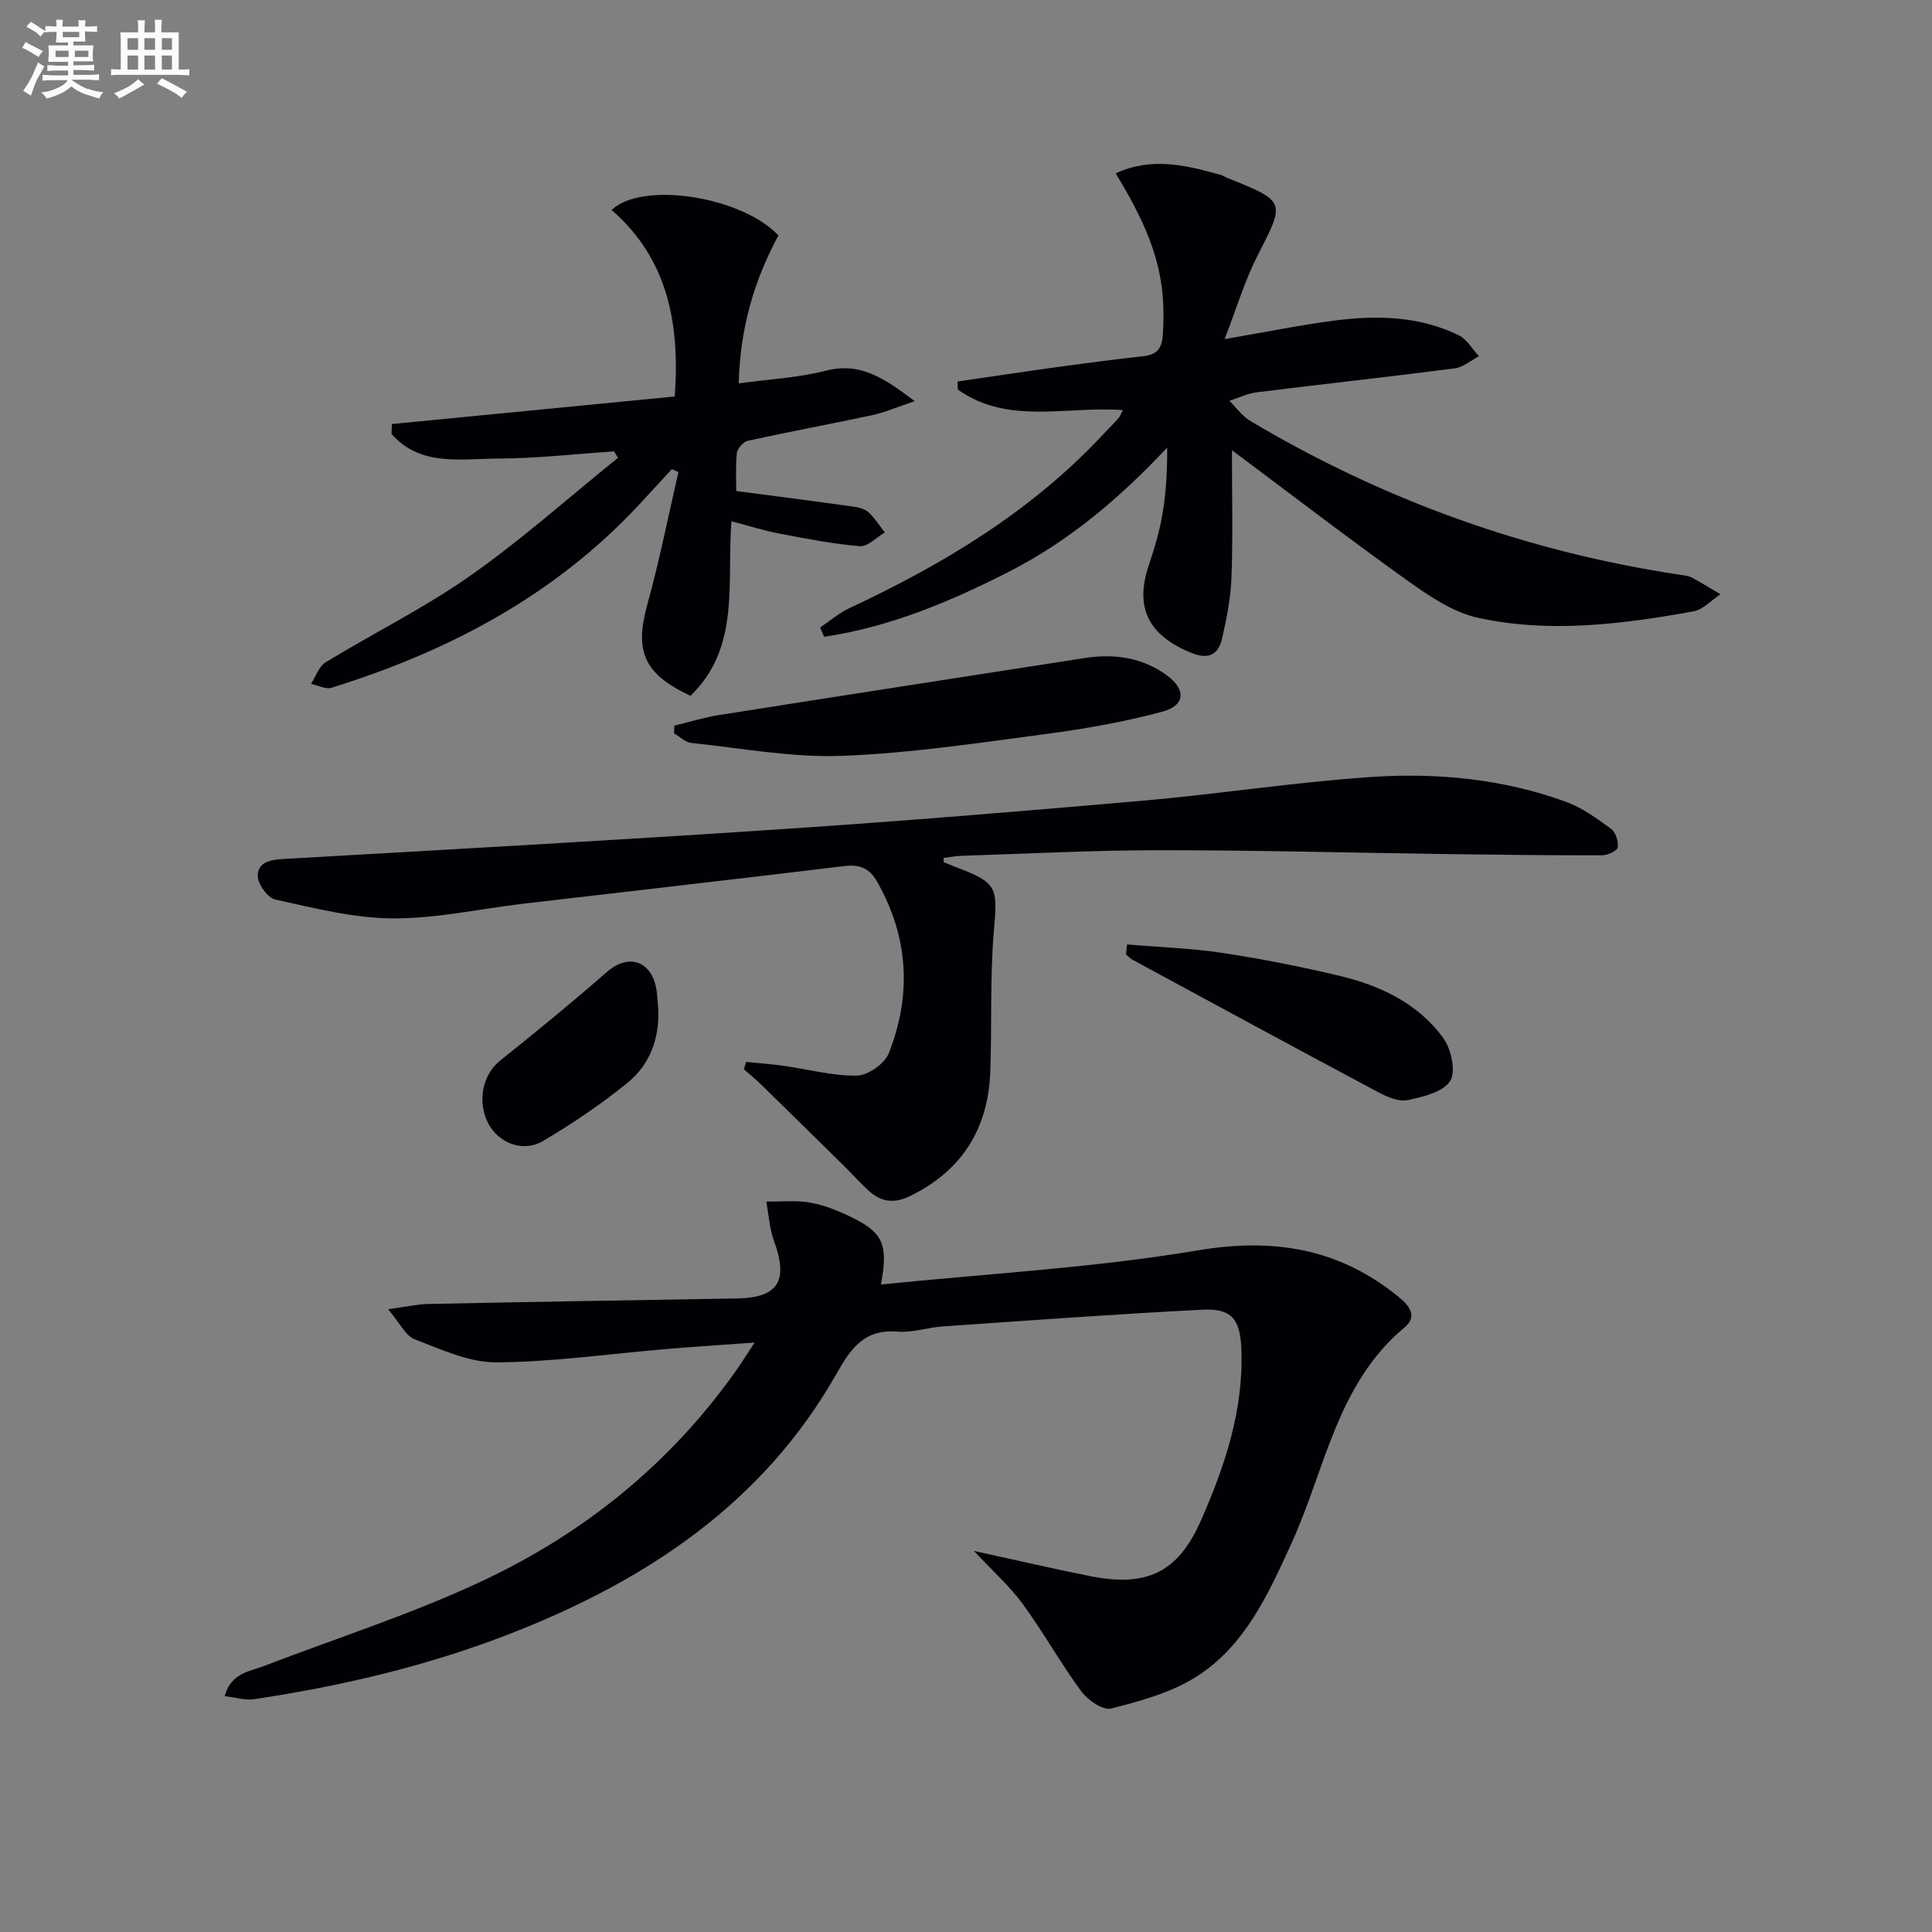
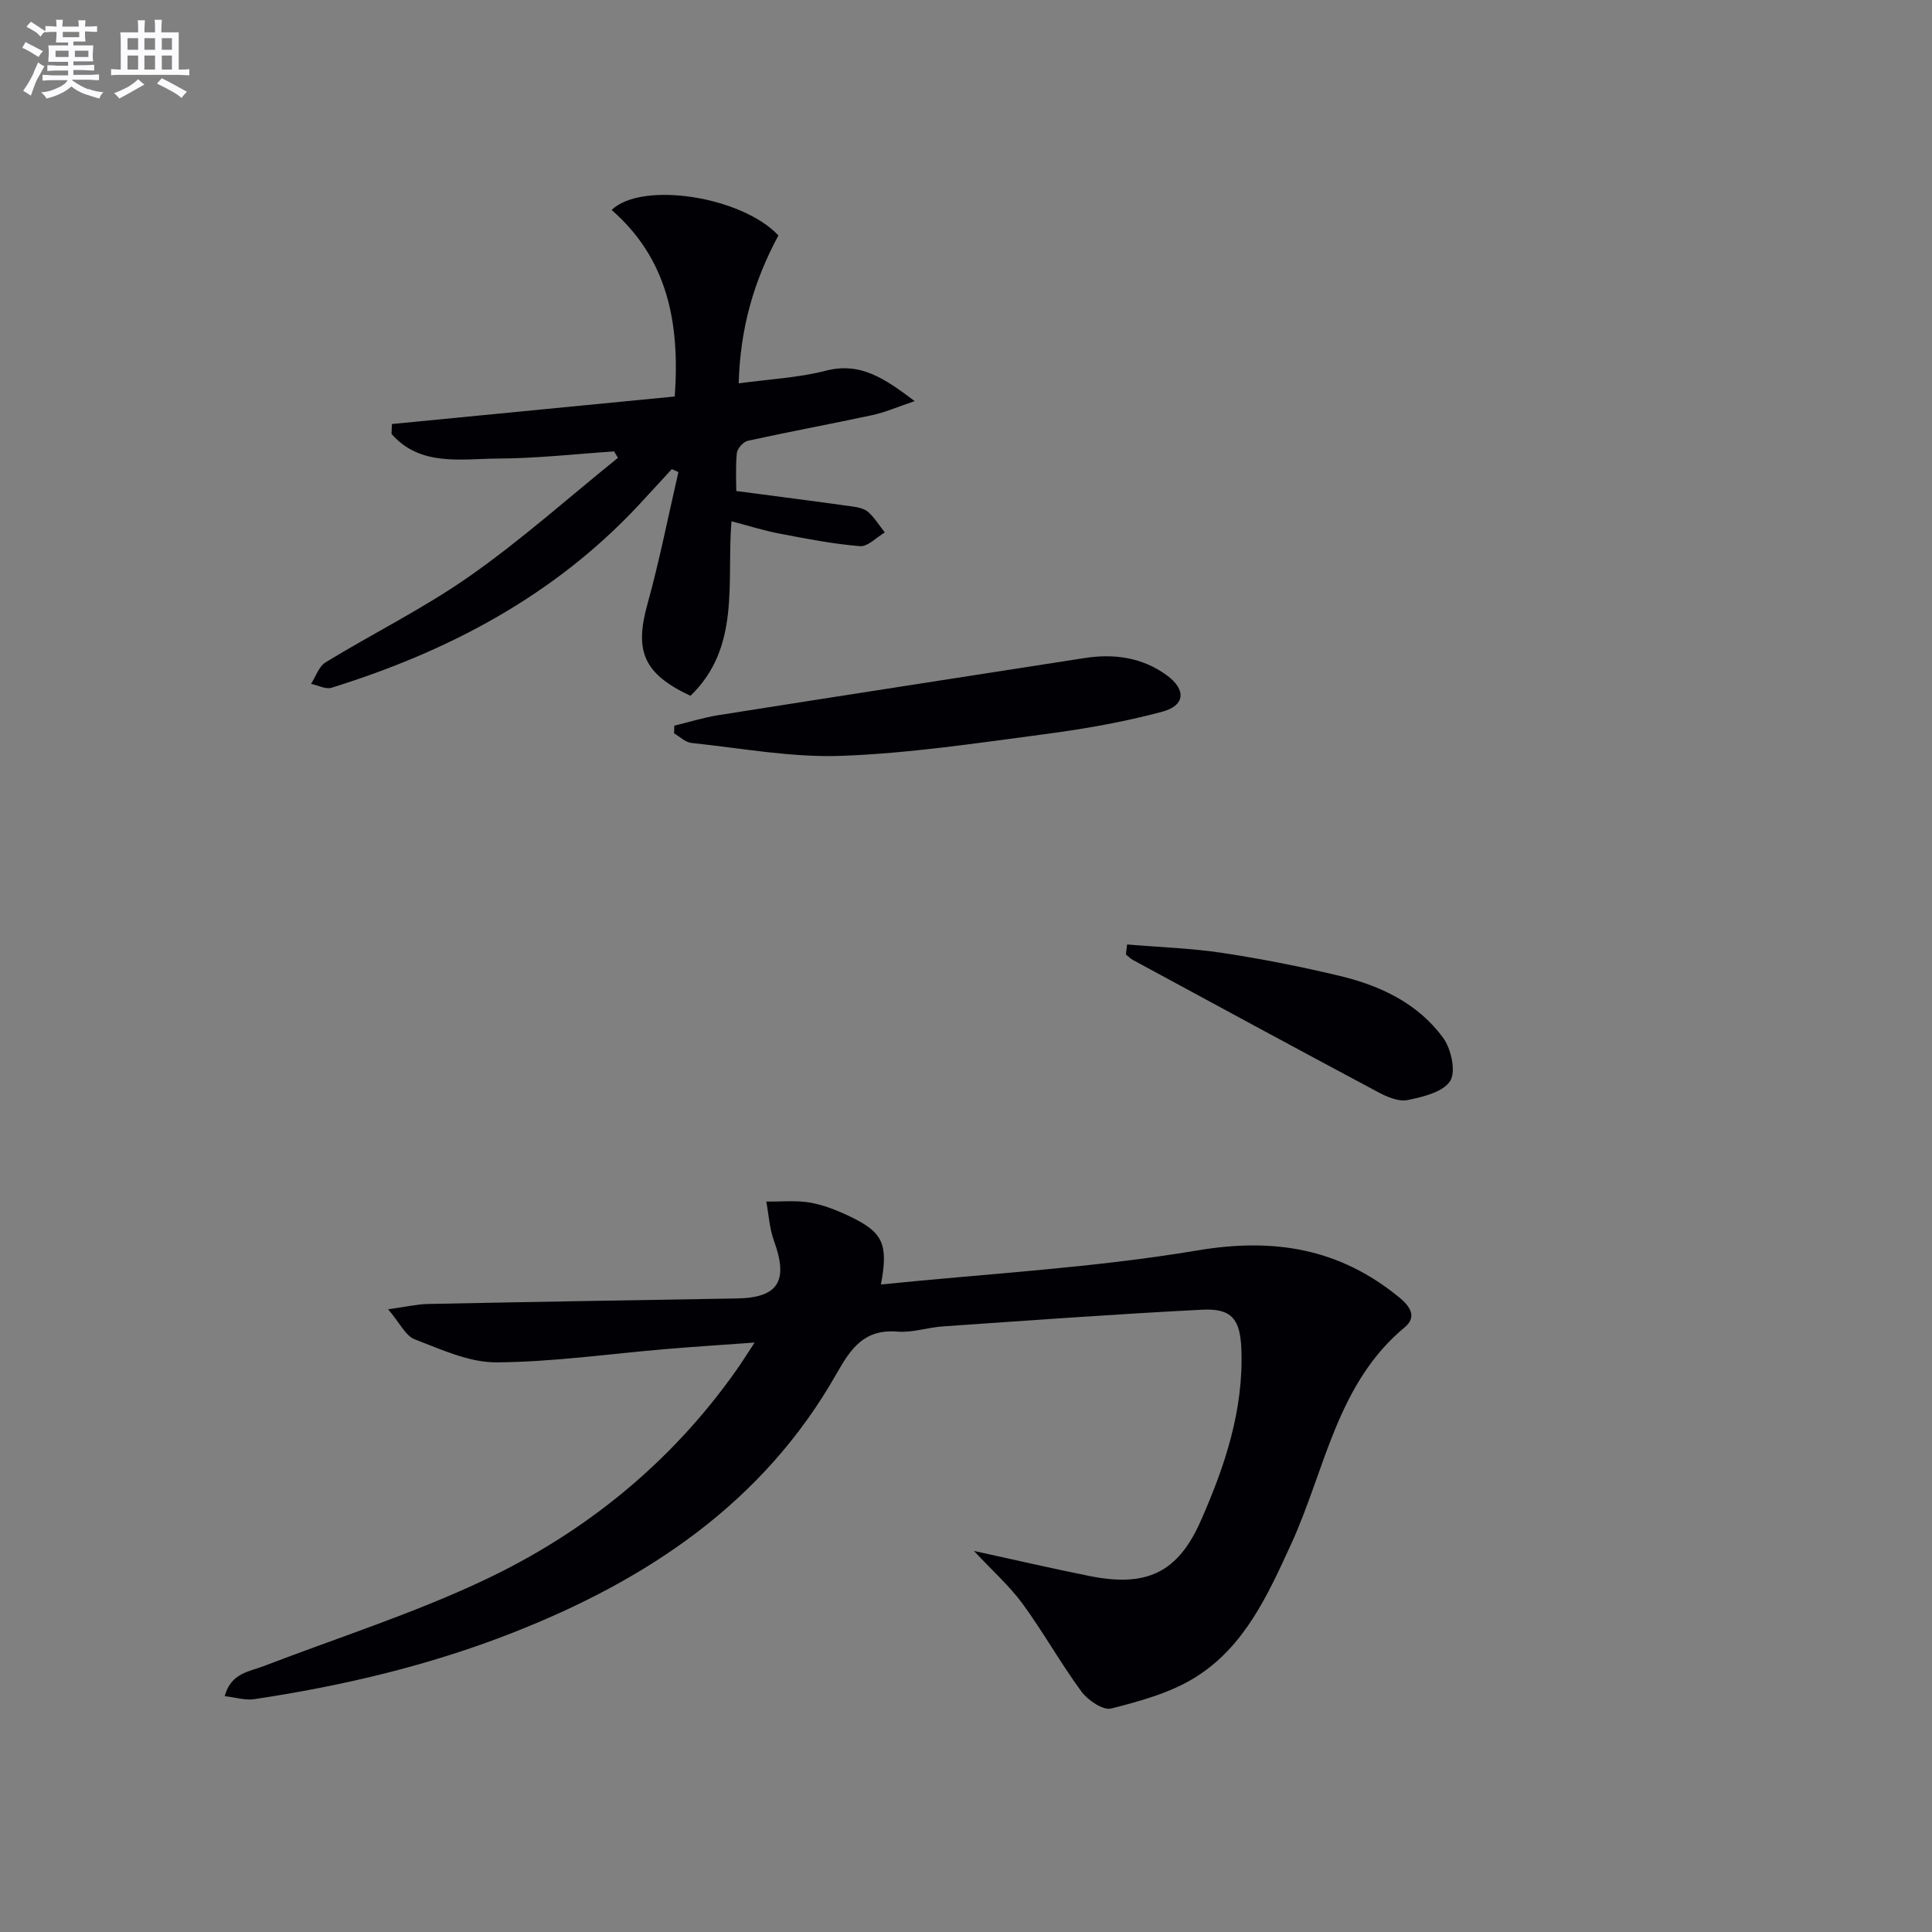
<svg xmlns="http://www.w3.org/2000/svg" enable-background="new 0 0 400 400" viewBox="0 0 400 400">
  <rect x="0" y="0" width="400" height="400" fill="#808080" stroke="none" />
  <g fill="#010105">
    <path d="m201.64 321.1c8.49 1.85 16.2 3.65 23.95 5.2 11.73 2.35 18.25-.63 23.01-11.41 4.98-11.28 8.9-22.93 8.41-35.58-.24-6.17-1.97-8.46-8.1-8.15-17.92.91-35.83 2.23-53.73 3.46-3.14.22-6.3 1.33-9.37 1.08-6.83-.56-9.6 3.38-12.61 8.7-15.19 26.8-39.28 42.76-67.23 53.71-17.23 6.75-35.13 10.96-53.38 13.69-1.83.27-3.79-.37-6.07-.63 1.3-4.8 5.06-5.06 8.16-6.25 15.17-5.83 30.75-10.8 45.42-17.71 21.06-9.92 38.85-24.36 52.4-43.59 1.03-1.46 1.97-2.98 3.74-5.66-6.89.5-12.56.86-18.23 1.34-11.75.98-23.49 2.69-35.24 2.76-5.65.03-11.43-2.67-16.91-4.77-1.91-.73-3.08-3.38-5.5-6.22 3.85-.53 6.08-1.06 8.32-1.1 21.3-.43 42.61-.78 63.91-1.14 8.55-.15 10.68-3.62 7.66-11.91-.94-2.57-1.09-5.42-1.6-8.15 3.04.04 6.14-.3 9.1.22 2.89.51 5.75 1.67 8.42 2.96 6.68 3.24 7.77 5.68 6.22 13.99 22.03-2.25 43.97-3.43 65.5-7.05 15.93-2.68 29.47-.41 41.84 9.75 2.29 1.88 3.65 4.04 1.11 6.15-14.11 11.72-16.47 29.53-23.52 44.89-4.82 10.51-9.63 21.2-19.77 27.55-5.18 3.25-11.46 4.96-17.47 6.5-1.7.43-4.86-1.71-6.19-3.53-4.33-5.88-7.9-12.32-12.22-18.22-2.74-3.71-6.26-6.83-10.03-10.88z" />
-     <path d="m195.37 178.5c.75.3 1.5.62 2.25.91 8.98 3.41 8.93 4.13 8.14 13.46-.81 9.6-.38 19.3-.73 28.94-.43 11.79-5.76 20.49-16.55 25.79-3.33 1.64-6.02 1.3-8.6-1.05-1.72-1.56-3.27-3.31-4.92-4.94-5.79-5.71-11.59-11.41-17.4-17.09-1.13-1.1-2.36-2.09-3.54-3.13.15-.51.3-1.02.45-1.53 2.6.26 5.21.44 7.79.81 5.06.71 10.12 2.11 15.16 2.02 2.29-.04 5.73-2.46 6.59-4.62 4.76-12.06 4.13-23.98-2.38-35.47-1.67-2.94-3.67-3.67-6.9-3.28-22.08 2.68-44.18 5.18-66.27 7.77-9.07 1.06-18.14 3.11-27.2 3.05-8.11-.05-16.26-2.15-24.27-3.9-1.57-.34-3.63-3.22-3.62-4.92.02-2.94 2.77-3.33 5.54-3.49 34.51-1.97 69.03-3.89 103.53-6.2 24.86-1.66 49.7-3.71 74.53-5.89 15.7-1.38 31.32-3.83 47.03-4.88 13.64-.91 27.27.42 40.26 5.16 3.34 1.22 6.37 3.45 9.28 5.57.96.7 1.57 2.62 1.39 3.84-.11.72-2.08 1.65-3.22 1.65-10.61.02-21.22-.11-31.83-.25-19.93-.27-39.86-.81-59.8-.8-13.64 0-27.27.72-40.9 1.15-1.27.04-2.53.29-3.8.43-.01.31-.01.6-.01.89z" />
-     <path d="m169.8 129.92c1.99-1.34 3.85-2.97 6-3.98 19.42-9.07 37.57-19.97 52.38-35.77 1.14-1.21 2.32-2.39 3.43-3.63.31-.35.45-.85.86-1.64-11.61-.87-23.81 3.15-34.18-4.26 0-.55-.01-1.11-.01-1.66 7.05-1.02 14.09-2.09 21.15-3.06 5.76-.79 11.53-1.53 17.3-2.18 2.75-.31 3.82-1.49 4.02-4.43.78-11.49-1.54-20.01-9.76-33.41 7.37-3.46 14.56-1.7 21.74.31.47.13.89.44 1.35.62 12.24 4.92 12.05 4.83 6.21 16.24-2.58 5.05-4.21 10.59-6.75 17.14 8.67-1.49 15.59-2.9 22.59-3.82 8.83-1.16 17.66-.99 25.88 3.02 1.7.83 2.81 2.86 4.19 4.34-1.66.87-3.26 2.28-5 2.51-13.65 1.77-27.33 3.26-40.99 4.96-1.93.24-3.78 1.15-5.67 1.76 1.43 1.41 2.65 3.18 4.33 4.18 27.59 16.41 57.26 27.08 89.03 31.85.82.12 1.7.22 2.41.59 2 1.07 3.93 2.28 5.88 3.43-1.85 1.22-3.56 3.18-5.56 3.54-14.78 2.67-29.73 4.57-44.57 1.35-5.07-1.1-9.91-4.33-14.26-7.43-12.18-8.69-24.06-17.81-36.74-27.28 0 9.21.21 17.74-.09 26.25-.15 4.27-1 8.56-1.95 12.75-.76 3.32-2.8 4.42-6.37 2.96-8.96-3.66-11.78-9.39-8.77-18.26 1.17-3.45 2.21-6.99 2.81-10.57.75-4.4.98-8.88.96-13.67-9.64 10.28-20.13 19.24-32.61 25.62-12.25 6.26-24.83 11.54-38.42 13.55-.27-.64-.54-1.28-.82-1.92z" />
    <path d="m161.16 48.75c-5.1 9.48-7.91 19.2-8.22 30.62 6.34-.87 12.32-1.15 18-2.61 7.16-1.84 12.04 1.47 18.44 6.29-3.77 1.27-6.22 2.35-8.79 2.9-8.58 1.84-17.21 3.43-25.77 5.31-.93.21-2.18 1.62-2.27 2.57-.29 3.07-.11 6.19-.11 7.83 8.6 1.13 16.36 2.13 24.1 3.21 1.13.16 2.45.45 3.24 1.16 1.32 1.2 2.29 2.78 3.41 4.21-1.72 1-3.52 2.97-5.14 2.84-5.6-.46-11.16-1.55-16.7-2.61-3.23-.62-6.38-1.62-9.91-2.55-1.02 12.68 1.94 26.1-8.49 36.14-9.74-4.57-11.6-9.26-8.91-18.96 2.5-9.02 4.31-18.24 6.42-27.37-.46-.2-.92-.4-1.37-.6-2.3 2.49-4.58 5-6.89 7.48-17.52 18.76-39.37 30.25-63.55 37.78-1.21.38-2.82-.51-4.25-.81.99-1.52 1.62-3.61 3.02-4.46 9.92-6.05 20.42-11.23 29.9-17.89 10.67-7.49 20.45-16.24 30.62-24.44-.27-.44-.53-.88-.8-1.33-7.97.53-15.94 1.44-23.91 1.48-7.74.03-16.19 1.73-22.17-5.1.03-.68.06-1.37.08-2.05 19.48-1.9 38.97-3.8 58.56-5.7 1.09-15.26-1.48-28.51-13.07-38.62 6.28-6.04 26.98-2.8 34.53 5.28z" />
    <path d="m139.61 150.24c3.06-.74 6.08-1.69 9.17-2.18 25.23-3.99 50.47-7.88 75.71-11.81 6.15-.96 11.98-.16 17.08 3.56 4.03 2.94 3.84 6.26-.93 7.54-7.96 2.14-16.15 3.57-24.33 4.65-13.99 1.85-28.01 3.97-42.07 4.49-10.32.38-20.73-1.58-31.08-2.67-1.26-.13-2.41-1.3-3.6-1.99.01-.54.03-1.07.05-1.59z" />
-     <path d="m233.35 195.54c6.6.56 13.26.77 19.8 1.76 8.17 1.24 16.31 2.85 24.35 4.78 8.36 2.01 16.11 5.7 21.29 12.8 1.67 2.28 2.69 6.98 1.45 8.93-1.47 2.3-5.63 3.29-8.81 3.95-1.85.38-4.24-.65-6.08-1.63-16.96-9.04-33.86-18.21-50.76-27.36-.55-.29-.99-.77-1.48-1.16.07-.7.15-1.39.24-2.07z" />
-     <path d="m136.3 209.07c.21 6.06-1.81 11.4-6.38 15.11-5.49 4.46-11.42 8.46-17.52 12.07-4.03 2.39-9.02.45-11.17-3.4-2.57-4.61-1.35-10.35 2.32-13.27 7.5-5.98 14.93-12.07 22.14-18.38 3.98-3.48 8.47-2.64 9.95 2.46.5 1.72.45 3.6.66 5.41z" />
+     <path d="m233.35 195.54c6.6.56 13.26.77 19.8 1.76 8.17 1.24 16.31 2.85 24.35 4.78 8.36 2.01 16.11 5.7 21.29 12.8 1.67 2.28 2.69 6.98 1.45 8.93-1.47 2.3-5.63 3.29-8.81 3.95-1.85.38-4.24-.65-6.08-1.63-16.96-9.04-33.86-18.21-50.76-27.36-.55-.29-.99-.77-1.48-1.16.07-.7.15-1.39.24-2.07" />
  </g>
  <path d="m6.8 9.5c.6.3 1.3.7 2.1 1.1-.4.4-.7.8-.9 1.2-.7-.4-1.3-.8-1.8-1.1s-1.1-.6-1.6-.8c.2-.4.5-.8.7-1.2.4.2.8.5 1.5.8zm.9 6.9c-.3.6-.5 1.1-.7 1.7s-.4 1.1-.6 1.7c-.6-.4-1.1-.7-1.6-1 .7-1 1.2-1.8 1.5-2.4.3-.5.6-1.1.8-1.7.3-.6.5-1.2.8-1.8.3.3.8.6 1.3.8-.7 1.3-1.2 2.2-1.5 2.7zm.1-11c.4.3 1 .7 1.7 1.1-.5.2-.8.6-1.1 1.1-.5-.6-1-1-1.4-1.2s-.9-.6-1.5-.8c.2-.4.5-.7.9-1.1.5.3.9.6 1.4.9zm10.5 13c1 .4 2 .6 3.1.7-.4.4-.7.8-.8 1.3-.9-.2-1.9-.6-3-.9-1-.4-2-.9-2.8-1.6-.5.4-1.1.9-1.9 1.3s-1.9.9-3.3 1.2c-.1-.3-.5-.8-1.1-1.3 1 0 2.1-.3 3.2-.8 1.2-.5 1.9-1 2.3-1.7h-3.2c-.4 0-1 0-2 .1v-1.2c1 0 1.7.1 2 .1h3.3v-1h-2.3c-.2 0-.9 0-2 .1v-1.2c1.2 0 1.9.1 2 .1h2.3v-.8h-4.1c0-.7.1-1.2.1-1.6 0-.5 0-1.1-.1-1.8h4.1v-.6h-2.5c0-.6.1-1.1.1-1.6v-.6h-.5c-.4 0-1 0-1.8.1v-1.3c1.2 0 1.9.1 2.1.1h.2c0-.3 0-.8-.1-1.4h1.4c0 .6-.1 1-.1 1.4h3.4c0-.4 0-.8-.1-1.3h1.5c0 .4-.1.9-.1 1.3.7 0 1.5 0 2.5-.1v1.2c-1 0-1.8-.1-2.5-.1v.6c0 .3 0 .8.1 1.5h-2.5v.8h4.1c0 .7-.1 1.3-.1 1.8s0 1 .1 1.5h-4.1v.8h1.4c.8 0 1.8 0 2.9-.1v1.2c-1 0-1.9-.1-2.8-.1h-1.5v1h3.2c.3 0 1 0 2.1-.1v1.2c-1.1 0-1.8-.1-2.1-.1h-3.4l-.1.1c1.4 1 2.4 1.5 3.4 1.9zm-4.1-6.6v-1.3h-2.7v1.3zm2.2-4.1v-1.1h-3.4v1.1zm1.9 4.1v-1.3h-2.8v1.3z" fill="#fbfafc" />
  <path d="m37 6.7v2.3 5.4c1 0 1.8 0 2.2-.1v1.3c-.6 0-1.5-.1-2.5-.1h-11.9c-.7 0-1.3 0-1.8.1v-1.3c.5 0 1.1.1 2 .1v-5.2c0-1 0-1.8-.1-2.5h3.7c0-1.3 0-2.1-.1-2.5h1.5c0 .4-.1 1.3-.1 2.5h2.2c0-1.2 0-2.1-.1-2.6h1.5c0 .4-.1 1.3-.1 2.6zm-12.3 13.7c-.3-.4-.7-.8-1.1-1.1 1.1-.4 2.1-.9 2.9-1.3.8-.5 1.5-1 2.1-1.6.4.4.9.8 1.3 1.1-2.5 1.4-4.2 2.4-5.2 2.9zm3.9-10.1v-2.4h-2.2v2.4zm0 4.1v-2.9h-2.2v2.9zm3.5-4.1v-2.4h-2.2v2.4zm0 4.1v-2.9h-2.2v2.9zm.4 2.9 1-1.1c.6.3 1.4.7 2.5 1.3s2 1.1 2.7 1.5c-.4.4-.8.8-1.1 1.3-.8-.8-2.5-1.7-5.1-3zm3.1-7v-2.4h-2.1v2.4zm0 4.1v-2.9h-2.1v2.9z" fill="#fbfafc" />
</svg>